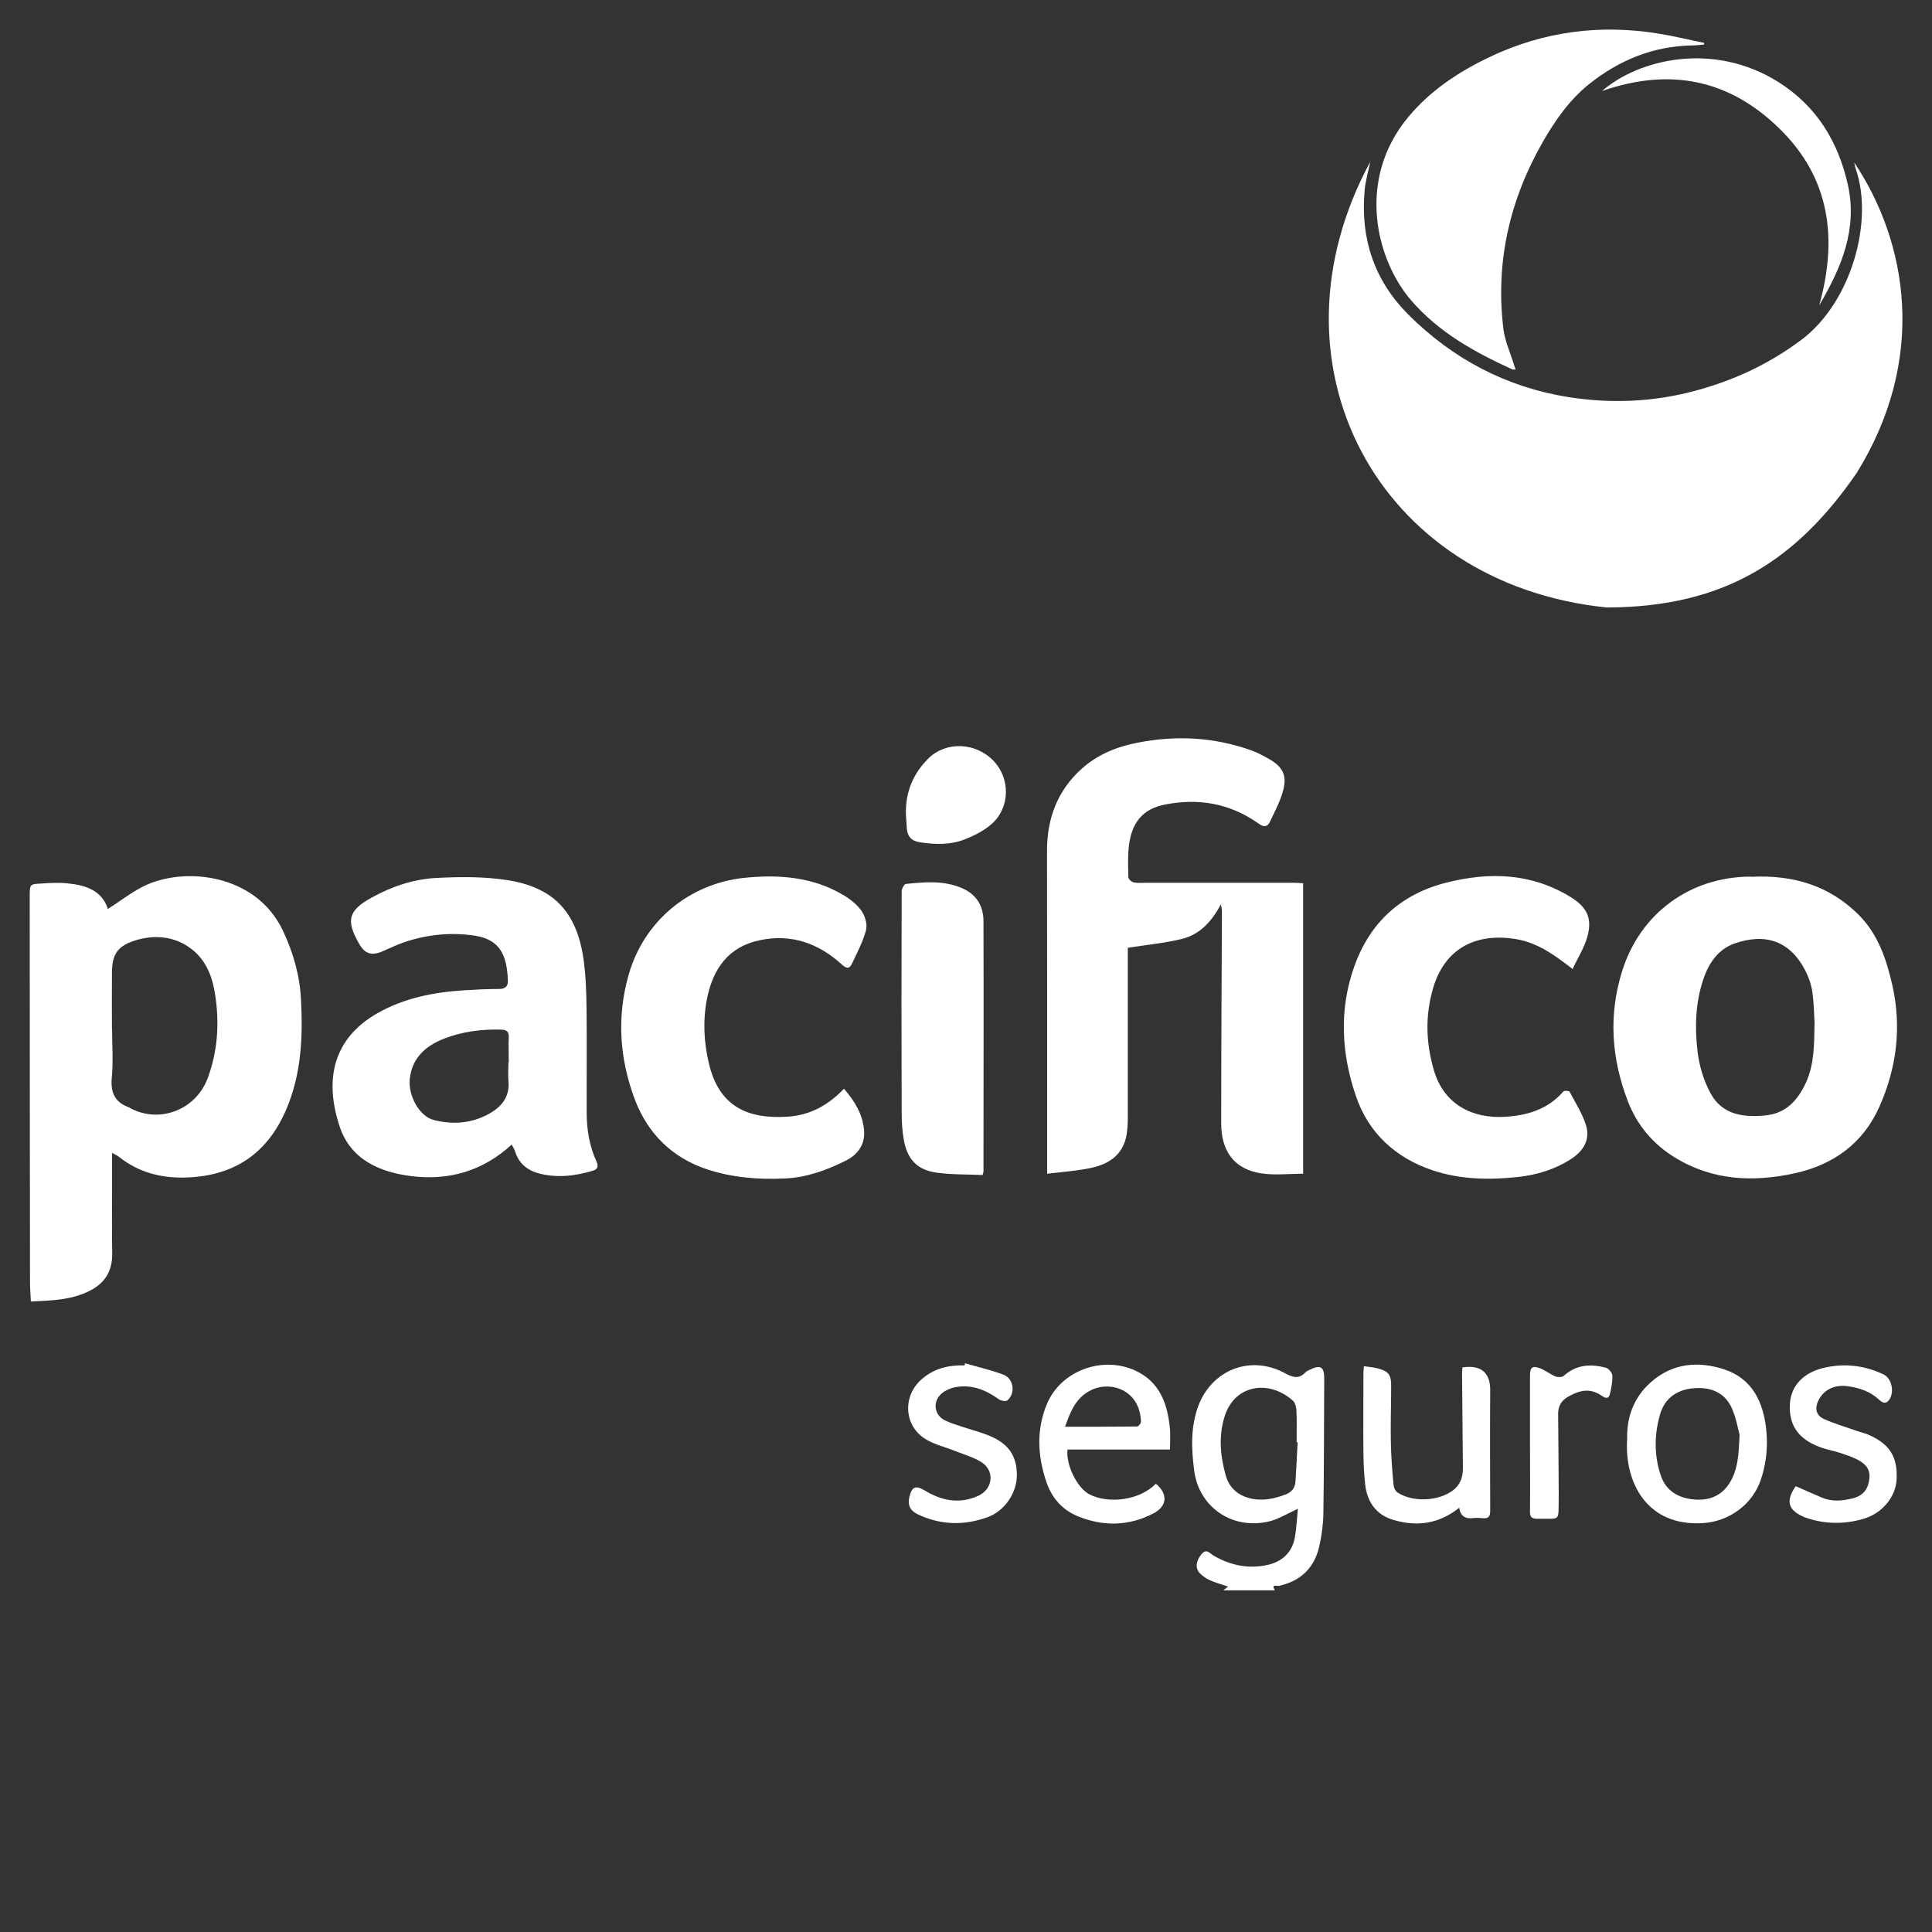
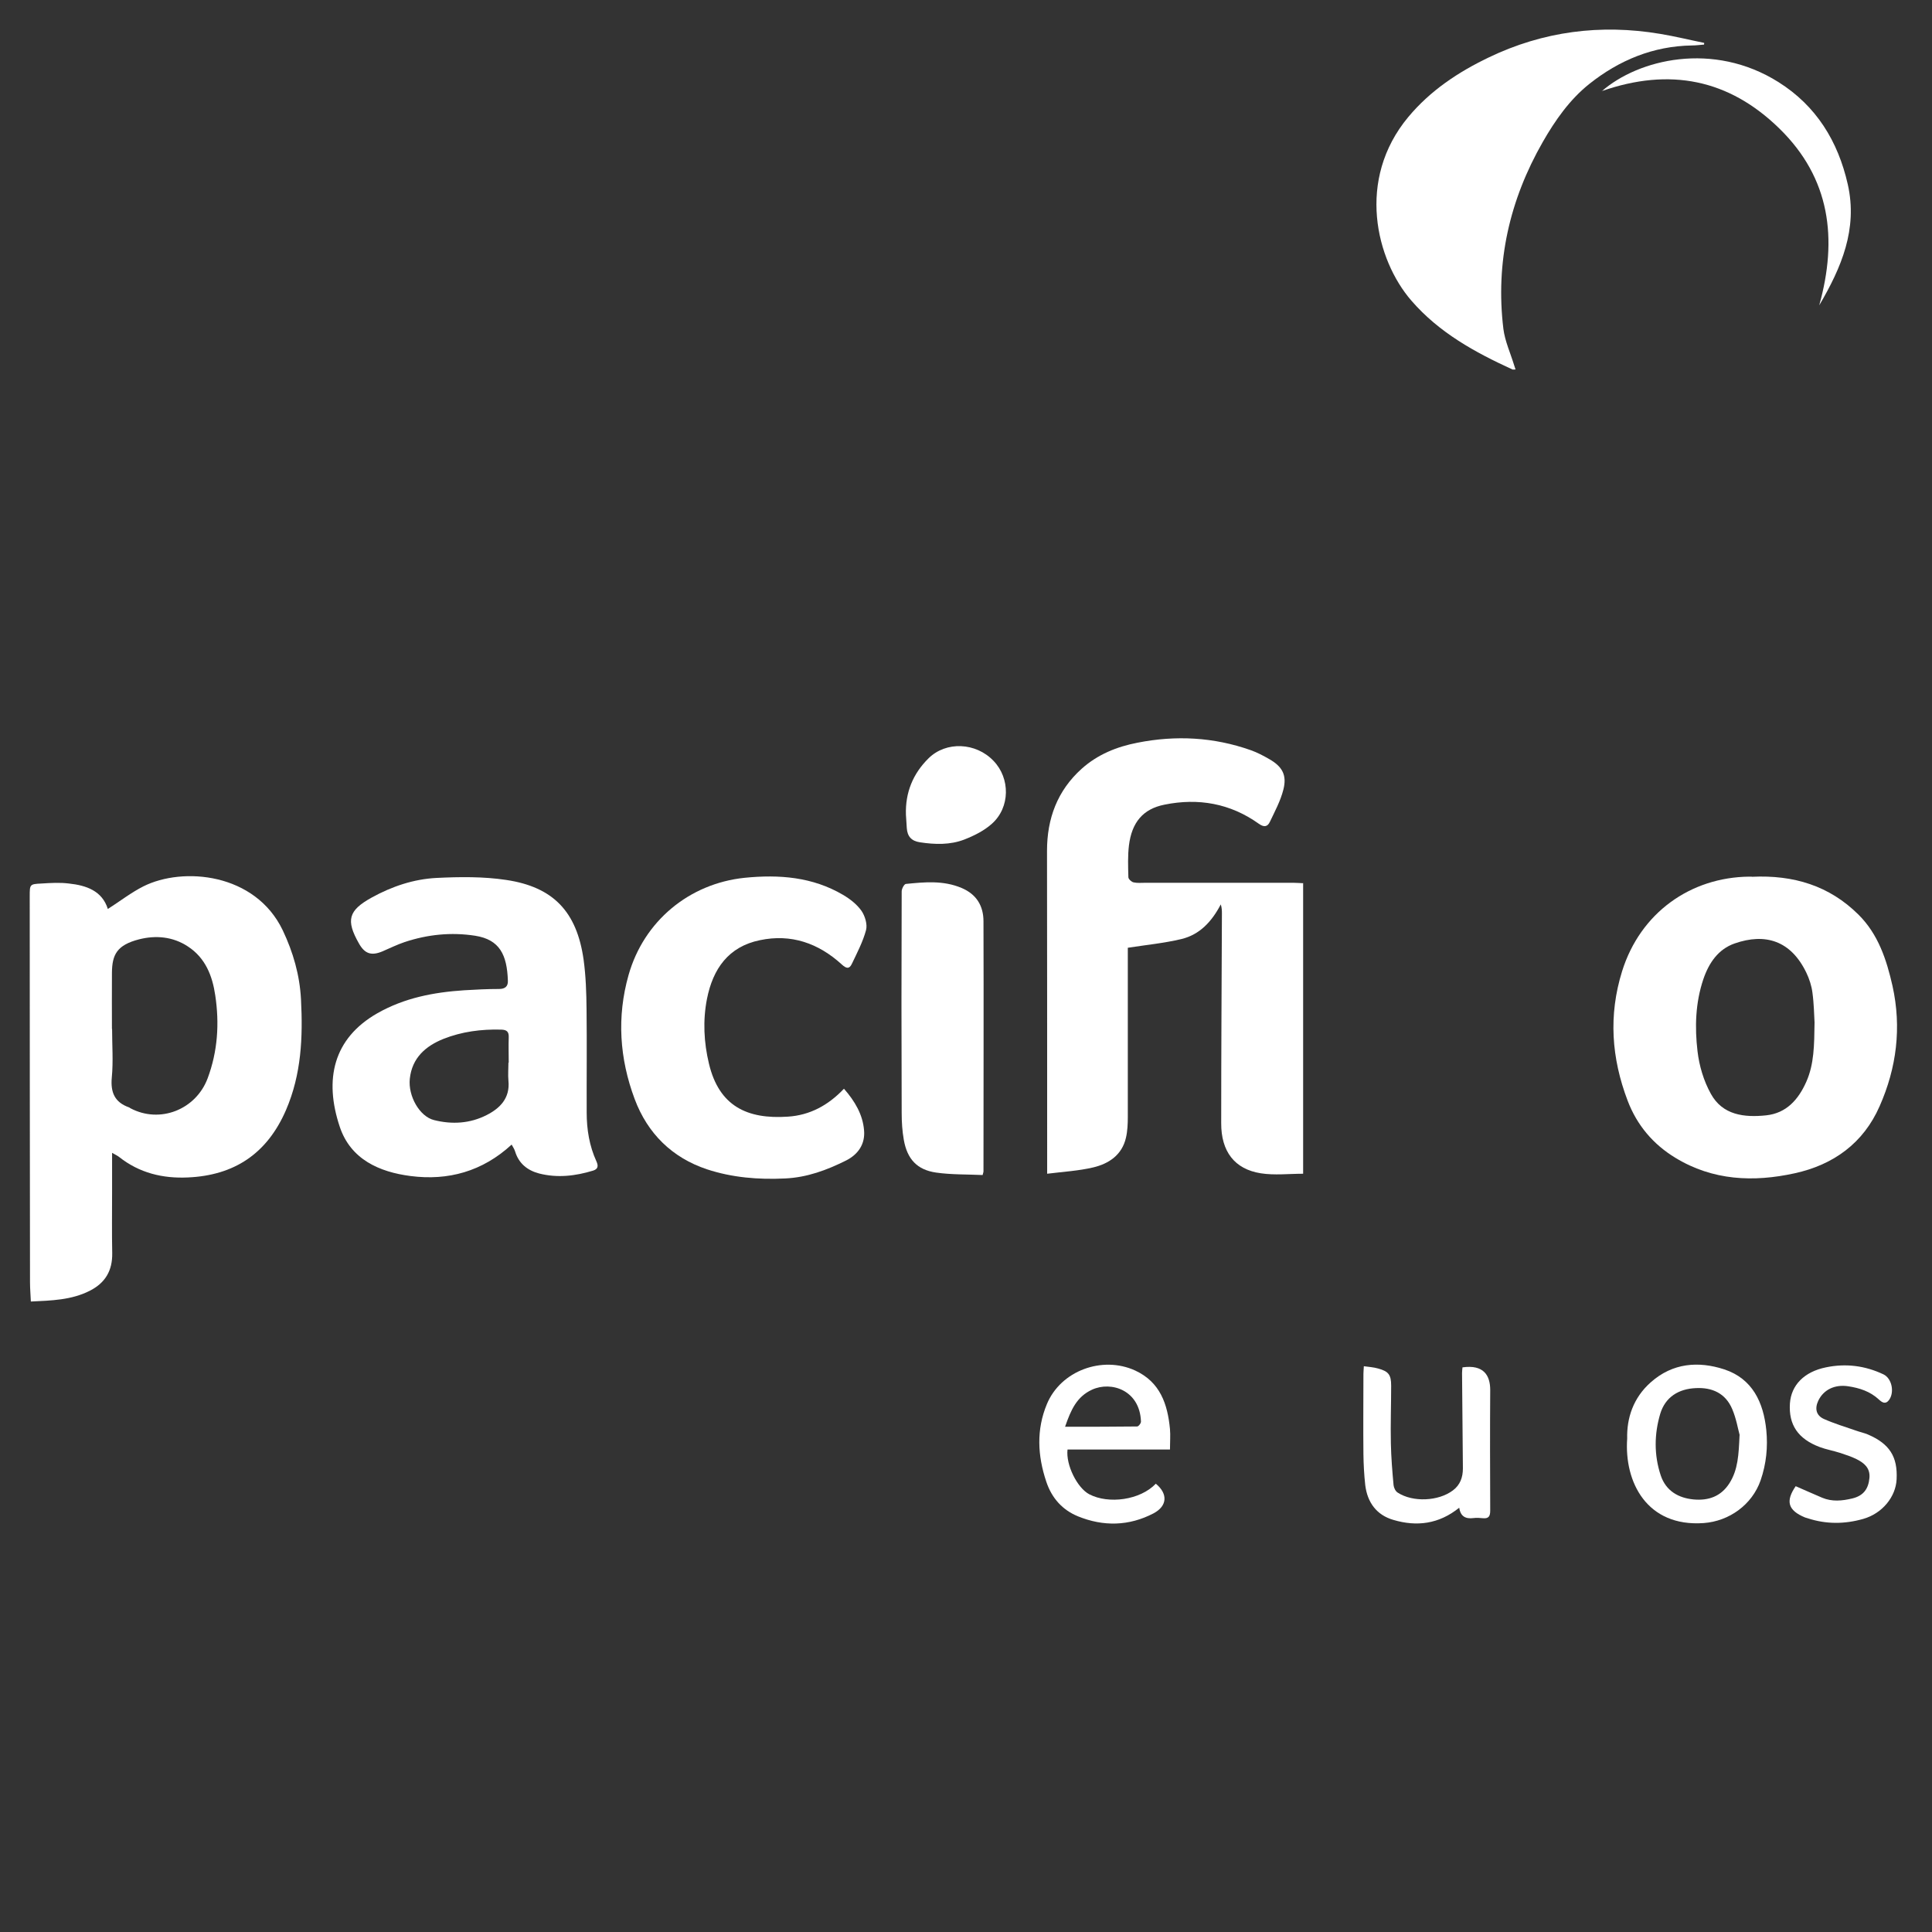
<svg xmlns="http://www.w3.org/2000/svg" width="130" height="130" viewBox="0 0 130 130" fill="none">
  <rect x="0" y="0" width="130" height="130" fill="#333333" stroke="none" />
  <mask id="mask0_685_18501" style="mask-type:alpha" maskUnits="userSpaceOnUse" x="0" y="0" width="130" height="130">
    <rect width="130" height="130" fill="#D9D9D9" />
  </mask>
  <g mask="url(#mask0_685_18501)">
</g>
  <g clip-path="url(#clip0_685_18501)">
-     <path d="M92.218 10.821C92.075 11.504 91.875 12.178 91.818 12.872C91.542 16.069 92.475 18.871 94.75 21.153C97.75 24.157 101.368 26.054 105.529 26.719C108.385 27.171 111.27 27.056 114.098 26.285C116.679 25.592 119.05 24.485 121.211 22.867C124.572 20.344 126.096 14.875 124.867 11.36C124.829 11.254 124.82 11.148 124.763 10.927C128.381 16.338 129.685 24.148 124.934 31.823C120.983 37.552 116.184 40.874 108.1 40.874C92.637 39.295 84.829 24.408 92.237 10.821H92.218Z" fill="white" />
-     <path d="M82.325 107C82.42 106.933 82.515 106.856 82.639 106.759C82.182 106.605 81.763 106.49 81.363 106.307C81.115 106.191 80.877 106.018 80.696 105.816C80.401 105.479 80.496 104.968 80.877 104.544C81.192 104.188 81.411 104.525 81.639 104.66C82.801 105.344 84.048 105.594 85.353 105.286C86.286 105.064 86.943 104.448 87.124 103.466C87.238 102.84 87.266 102.185 87.333 101.521C86.638 101.839 86.086 102.185 85.486 102.349C82.982 103.004 80.668 101.444 80.354 98.95C80.163 97.486 80.106 96.022 80.63 94.607C81.544 92.161 84.153 91.15 86.448 92.392C86.962 92.671 87.39 92.825 87.838 92.344C87.914 92.267 88.019 92.219 88.123 92.171C88.876 91.805 89.114 91.968 89.104 92.816C89.085 95.82 89.094 98.825 89.047 101.829C89.037 102.57 88.933 103.331 88.771 104.053C88.438 105.507 87.514 106.393 86.048 106.711C85.952 106.73 85.486 106.576 85.79 107.01H82.315L82.325 107ZM87.305 97.043C87.305 97.043 87.266 97.043 87.247 97.043C87.247 96.35 87.266 95.656 87.238 94.963C87.228 94.722 87.162 94.395 87 94.251C85.362 92.796 83.096 93.191 82.42 95.252C81.982 96.591 82.106 97.929 82.468 99.248C82.686 100.047 83.22 100.587 84.077 100.808C84.924 101.03 85.705 100.856 86.486 100.567C86.895 100.413 87.143 100.134 87.171 99.691C87.228 98.815 87.266 97.929 87.314 97.053L87.305 97.043Z" fill="white" />
    <path d="M87.685 59.44V78.978C86.724 78.978 85.762 79.094 84.838 78.949C83.067 78.67 82.163 77.476 82.172 75.569C82.172 70.87 82.201 66.171 82.22 61.481C82.22 61.289 82.22 61.096 82.144 60.855C81.544 62.001 80.735 62.887 79.497 63.186C78.326 63.465 77.126 63.581 75.888 63.773C75.888 64.004 75.888 64.332 75.888 64.669C75.888 68.164 75.888 71.66 75.888 75.155C75.888 75.617 75.869 76.099 75.764 76.552C75.498 77.717 74.612 78.304 73.555 78.554C72.575 78.785 71.546 78.843 70.461 78.978C70.461 78.42 70.461 78.015 70.461 77.601C70.461 70.822 70.461 64.033 70.451 57.254C70.451 55.078 71.146 53.2 72.784 51.727C73.86 50.764 75.145 50.244 76.545 49.974C79.125 49.464 81.668 49.599 84.153 50.475C84.591 50.629 85.01 50.85 85.41 51.081C86.286 51.582 86.609 52.16 86.352 53.142C86.162 53.893 85.781 54.596 85.448 55.299C85.286 55.636 85.057 55.684 84.696 55.424C82.782 54.057 80.63 53.681 78.354 54.144C76.907 54.432 76.155 55.338 75.964 56.888C75.879 57.591 75.907 58.313 75.926 59.026C75.926 59.151 76.136 59.344 76.278 59.373C76.526 59.43 76.802 59.401 77.059 59.401C80.382 59.401 83.705 59.401 87.038 59.401C87.238 59.401 87.438 59.421 87.704 59.43L87.685 59.44Z" fill="white" />
    <path d="M7.542 77.563C7.542 78.516 7.542 79.334 7.542 80.153C7.542 81.54 7.523 82.936 7.551 84.323C7.57 85.497 7.085 86.325 6.037 86.855C4.799 87.481 3.466 87.51 2.076 87.577C2.057 87.105 2.019 86.691 2.019 86.287C2.01 77.63 2 68.963 2 60.306C2 59.507 2 59.488 2.79 59.45C3.409 59.411 4.028 59.373 4.638 59.45C5.809 59.575 6.875 59.941 7.256 61.164C8.084 60.634 8.827 60.056 9.646 59.642C12.312 58.304 17.177 58.737 19.025 62.598C19.729 64.081 20.167 65.612 20.253 67.24C20.386 69.792 20.282 72.286 19.244 74.693C17.968 77.64 15.749 79.094 12.636 79.228C10.95 79.305 9.379 78.93 8.018 77.852C7.922 77.774 7.799 77.717 7.542 77.572V77.563ZM7.523 69.233C7.523 69.233 7.532 69.233 7.542 69.233C7.542 70.321 7.627 71.419 7.523 72.498C7.427 73.509 7.723 74.173 8.675 74.51C8.713 74.52 8.741 74.549 8.77 74.568C10.76 75.627 13.178 74.664 13.969 72.565C14.654 70.735 14.768 68.858 14.483 66.97C14.292 65.67 13.826 64.457 12.645 63.687C11.626 63.012 10.465 62.926 9.36 63.205C7.865 63.59 7.542 64.235 7.532 65.458C7.523 66.72 7.532 67.972 7.532 69.233H7.523Z" fill="white" />
    <path d="M117.878 58.997C120.697 58.862 123.096 59.603 125.048 61.539C126.381 62.858 126.943 64.572 127.343 66.344C127.962 69.137 127.619 71.852 126.476 74.433C125.382 76.927 123.363 78.381 120.754 78.949C117.983 79.556 115.25 79.44 112.737 77.909C111.242 77.004 110.147 75.714 109.518 74.057C108.433 71.197 108.223 68.328 109.147 65.352C110.375 61.423 113.746 59.026 117.707 58.987C117.802 58.987 117.897 58.987 117.869 58.987L117.878 58.997ZM122.097 68.8C122.068 68.318 122.058 67.548 121.954 66.787C121.897 66.335 121.744 65.863 121.544 65.449C120.506 63.292 118.783 62.762 116.717 63.484C115.622 63.869 114.993 64.775 114.613 65.892C114.079 67.48 114.032 69.118 114.222 70.735C114.336 71.717 114.641 72.738 115.117 73.595C115.907 75.04 117.374 75.203 118.84 75.049C120.202 74.905 121.011 73.99 121.544 72.786C122.068 71.602 122.077 70.34 122.097 68.8Z" fill="white" />
    <path d="M34.431 77.014C32.469 78.824 30.155 79.46 27.623 79.132C25.528 78.862 23.595 78.015 22.862 75.82C21.796 72.632 22.424 69.878 25.385 68.183C27.213 67.143 29.184 66.768 31.232 66.633C32.012 66.585 32.803 66.546 33.583 66.546C33.983 66.546 34.193 66.373 34.174 65.988C34.117 64.245 33.621 63.224 31.974 62.964C30.355 62.714 28.775 62.877 27.232 63.388C26.718 63.561 26.233 63.802 25.738 64.014C24.985 64.332 24.538 64.177 24.147 63.474C23.262 61.915 23.443 61.26 25.014 60.393C26.375 59.642 27.842 59.151 29.375 59.074C30.936 58.997 32.526 58.978 34.059 59.209C37.24 59.681 38.811 61.356 39.268 64.563C39.42 65.67 39.458 66.806 39.468 67.933C39.496 70.244 39.468 72.555 39.477 74.866C39.477 76.002 39.658 77.11 40.134 78.15C40.267 78.448 40.248 78.66 39.915 78.766C38.715 79.132 37.506 79.276 36.268 78.959C35.478 78.747 34.907 78.285 34.659 77.476C34.612 77.322 34.516 77.177 34.431 77.023V77.014ZM34.212 71.505H34.231C34.231 70.947 34.212 70.379 34.231 69.82C34.25 69.426 34.107 69.291 33.726 69.281C32.384 69.243 31.07 69.416 29.832 69.907C28.642 70.388 27.727 71.178 27.575 72.584C27.451 73.749 28.232 75.126 29.203 75.367C30.422 75.675 31.631 75.598 32.745 75.03C33.64 74.577 34.326 73.894 34.212 72.728C34.174 72.324 34.212 71.9 34.212 71.496V71.505Z" fill="white" />
    <path d="M56.788 73.258C57.53 74.105 58.054 75.001 58.14 76.051C58.225 76.975 57.749 77.678 56.921 78.092C55.626 78.737 54.303 79.228 52.827 79.296C51.027 79.382 49.266 79.238 47.571 78.68C45.228 77.9 43.572 76.272 42.705 73.951C41.686 71.226 41.496 68.424 42.296 65.603C43.324 61.982 46.371 59.449 50.113 59.064C52.427 58.833 54.674 59.006 56.721 60.21C57.197 60.489 57.664 60.855 57.968 61.289C58.206 61.635 58.378 62.203 58.273 62.589C58.063 63.369 57.673 64.11 57.321 64.852C57.149 65.217 56.95 65.179 56.645 64.9C55.074 63.465 53.236 62.82 51.132 63.263C49.018 63.696 47.971 65.189 47.571 67.211C47.285 68.665 47.361 70.148 47.704 71.573C48.38 74.414 50.256 75.328 53.027 75.136C54.474 75.04 55.712 74.394 56.788 73.258Z" fill="white" />
-     <path d="M105.834 65.218C104.577 64.235 103.444 63.436 102.034 63.195C99.473 62.762 97.283 63.677 96.445 66.441C95.883 68.328 95.941 70.186 96.493 72.045C97.169 74.327 99.092 75.29 101.301 75.146C102.796 75.049 104.167 74.635 105.196 73.441C105.253 73.374 105.576 73.393 105.615 73.46C106.005 74.202 106.471 74.924 106.719 75.714C107.005 76.638 106.586 77.399 105.786 77.938C104.672 78.68 103.406 79.065 102.111 79.2C100.197 79.402 98.254 79.373 96.398 78.747C93.912 77.919 92.084 76.234 91.246 73.778C90.256 70.909 90.085 67.923 91.142 64.987C92.208 62.03 94.293 60.162 97.312 59.392C100.197 58.66 103.006 58.737 105.643 60.335C106.767 61.019 107.157 61.751 106.814 63.012C106.614 63.754 106.176 64.428 105.814 65.208L105.834 65.218Z" fill="white" />
    <path d="M114.651 3.001C114.384 3.021 114.117 3.059 113.851 3.059C111.242 3.098 108.947 4.051 106.938 5.65C105.624 6.699 104.643 8.095 103.806 9.559C101.577 13.459 100.616 17.648 101.159 22.126C101.263 22.954 101.635 23.763 101.882 24.572C101.911 24.658 101.939 24.735 101.977 24.86C101.873 24.86 101.815 24.88 101.768 24.86C99.245 23.705 96.836 22.386 94.969 20.229C92.589 17.484 91.246 12.092 94.76 7.874C96.245 6.093 98.121 4.85 100.168 3.868C103.834 2.106 107.7 1.605 111.708 2.279C112.699 2.443 113.679 2.684 114.67 2.886C114.67 2.924 114.67 2.963 114.66 3.001H114.651Z" fill="white" />
    <path d="M66.119 79.065C65.071 79.017 64.014 79.046 62.996 78.901C61.71 78.718 61.044 77.996 60.815 76.696C60.711 76.109 60.672 75.502 60.672 74.905C60.653 69.926 60.653 64.958 60.672 59.979C60.672 59.806 60.834 59.498 60.949 59.478C62.205 59.353 63.472 59.228 64.7 59.748C65.709 60.172 66.176 60.961 66.176 61.992C66.195 67.606 66.176 73.22 66.176 78.834C66.176 78.872 66.157 78.901 66.119 79.065Z" fill="white" />
    <path d="M78.725 97.534H71.832C71.708 98.574 72.489 100.124 73.298 100.548C74.593 101.222 76.716 100.943 77.773 99.835C78.602 100.519 78.544 101.338 77.621 101.829C75.964 102.695 74.241 102.724 72.536 102.031C71.499 101.607 70.775 100.818 70.403 99.701C69.813 97.948 69.728 96.195 70.442 94.481C71.375 92.228 74.174 91.207 76.383 92.219C78.069 92.999 78.564 94.481 78.725 96.157C78.763 96.581 78.725 97.014 78.725 97.534ZM71.67 96.003C73.365 96.003 74.945 96.003 76.516 95.984C76.612 95.984 76.783 95.762 76.773 95.647C76.697 93.547 74.774 92.912 73.479 93.509C72.451 93.981 72.06 94.867 71.67 95.993V96.003Z" fill="white" />
    <path d="M109.49 96.802C109.452 95.435 109.89 94.058 111.08 93.008C112.546 91.708 114.279 91.574 116.022 92.142C117.917 92.768 118.659 94.356 118.85 96.225C118.964 97.371 118.85 98.497 118.469 99.605C117.897 101.251 116.355 102.359 114.632 102.484C110.823 102.753 109.28 99.739 109.49 96.793V96.802ZM117.06 96.571C116.945 96.157 116.831 95.454 116.555 94.809C116.107 93.75 115.203 93.345 114.108 93.403C112.956 93.451 112.061 94 111.718 95.117C111.309 96.485 111.289 97.9 111.747 99.277C112.099 100.327 112.946 100.799 113.965 100.895C114.936 100.982 115.793 100.712 116.374 99.797C116.945 98.892 116.993 97.891 117.05 96.581L117.06 96.571Z" fill="white" />
    <path d="M98.197 101.444C96.817 102.561 95.322 102.734 93.76 102.272C92.627 101.944 92.008 101.097 91.865 99.932C91.789 99.248 91.751 98.545 91.742 97.852C91.722 96.051 91.742 94.241 91.742 92.44C91.742 92.296 91.76 92.151 91.77 91.93C92.113 91.978 92.427 91.997 92.732 92.084C93.436 92.276 93.608 92.507 93.608 93.239C93.608 94.539 93.56 95.83 93.589 97.13C93.608 98.064 93.684 98.998 93.77 99.932C93.789 100.115 93.903 100.346 94.046 100.433C95.065 101.097 96.788 101.02 97.759 100.288C98.254 99.922 98.435 99.402 98.435 98.805C98.416 96.667 98.397 94.52 98.378 92.382C98.378 92.257 98.397 92.132 98.407 92.007C99.835 91.805 100.273 92.546 100.273 93.528C100.254 96.234 100.263 98.94 100.273 101.646C100.273 102.041 100.159 102.195 99.768 102.156C99.568 102.137 99.359 102.118 99.149 102.147C98.626 102.214 98.273 102.05 98.188 101.444H98.197Z" fill="white" />
    <path d="M107.776 6.141C110.242 3.984 115.279 2.761 119.669 5.524C122.211 7.123 123.677 9.501 124.334 12.409C125.01 15.414 123.906 18.004 122.411 20.546C123.658 16.078 123.163 11.995 119.726 8.644C116.336 5.332 112.356 4.532 107.776 6.131V6.141Z" fill="white" />
    <path d="M120.821 99.999C121.43 100.259 122.011 100.529 122.611 100.779C123.277 101.058 123.953 100.991 124.639 100.827C125.391 100.644 125.724 100.182 125.791 99.441C125.848 98.776 125.429 98.439 124.934 98.189C124.572 98.006 124.172 97.881 123.791 97.755C123.344 97.611 122.887 97.534 122.449 97.37C120.982 96.821 120.345 95.868 120.44 94.433C120.525 93.201 121.401 92.305 122.858 92.007C124.201 91.727 125.496 91.891 126.734 92.478C127.305 92.748 127.495 93.701 127.095 94.222C126.857 94.52 126.629 94.356 126.429 94.173C125.839 93.624 125.124 93.393 124.353 93.278C123.458 93.143 122.696 93.509 122.344 94.26C122.097 94.79 122.211 95.252 122.734 95.483C123.43 95.791 124.163 96.013 124.886 96.263C125.153 96.359 125.429 96.417 125.686 96.523C127.143 97.149 127.695 98.016 127.619 99.537C127.562 100.721 126.657 101.838 125.372 102.204C124.125 102.561 122.868 102.57 121.62 102.156C121.563 102.137 121.516 102.127 121.459 102.108C120.297 101.627 120.135 101.01 120.83 99.999H120.821Z" fill="white" />
-     <path d="M64.919 91.728C65.785 91.978 66.671 92.18 67.519 92.498C68.204 92.758 68.347 93.73 67.795 94.222C67.69 94.318 67.338 94.26 67.195 94.144C66.309 93.509 65.357 93.133 64.262 93.345C63.948 93.403 63.615 93.557 63.367 93.759C62.739 94.299 62.843 95.204 63.577 95.57C63.976 95.772 64.414 95.888 64.833 96.032C65.367 96.205 65.909 96.35 66.433 96.552C67.814 97.082 68.413 97.9 68.423 99.239C68.433 100.413 67.642 101.646 66.471 102.079C64.881 102.667 63.291 102.628 61.739 101.887C61.244 101.646 61.063 101.28 61.187 100.741C61.358 100.028 61.605 99.922 62.234 100.298C63.367 100.981 64.557 101.222 65.814 100.654C66.804 100.211 66.957 98.998 66.062 98.401C65.528 98.054 64.881 97.881 64.281 97.64C63.615 97.37 62.881 97.207 62.272 96.831C60.825 95.936 60.72 93.962 61.996 92.825C62.824 92.084 63.824 91.843 64.9 91.872L64.948 91.708L64.919 91.728Z" fill="white" />
    <path d="M60.958 54.818C60.91 53.325 61.434 52.054 62.481 51.024C63.662 49.859 65.671 49.955 66.852 51.197C67.985 52.372 67.975 54.327 66.747 55.424C66.224 55.896 65.547 56.233 64.881 56.493C63.929 56.859 62.91 56.83 61.901 56.676C61.329 56.59 61.053 56.282 61.015 55.713C60.996 55.415 60.977 55.116 60.958 54.818Z" fill="white" />
-     <path d="M102.949 97.13C102.949 95.608 102.949 94.087 102.949 92.565C102.949 92.016 103.11 91.872 103.615 92.065C103.977 92.199 104.291 92.459 104.653 92.614C104.815 92.681 105.1 92.681 105.215 92.585C106.053 91.814 107.033 91.766 108.043 92.026C108.233 92.074 108.481 92.363 108.49 92.556C108.509 92.979 108.424 93.413 108.319 93.827C108.214 94.222 107.919 94.01 107.738 93.894C106.948 93.355 106.214 93.576 105.481 94C105.034 94.26 104.834 94.655 104.843 95.165C104.862 96.87 104.872 98.584 104.881 100.288C104.881 100.442 104.891 100.587 104.881 100.741C104.853 102.474 105.053 102.156 103.425 102.195C102.996 102.195 102.939 102.012 102.949 101.656C102.968 100.153 102.949 98.651 102.949 97.149V97.13Z" fill="white" />
  </g>
  <defs>
    <clipPath id="clip0_685_18501">
      <rect width="126" height="105" fill="white" transform="translate(2 2)" />
    </clipPath>
  </defs>
</svg>